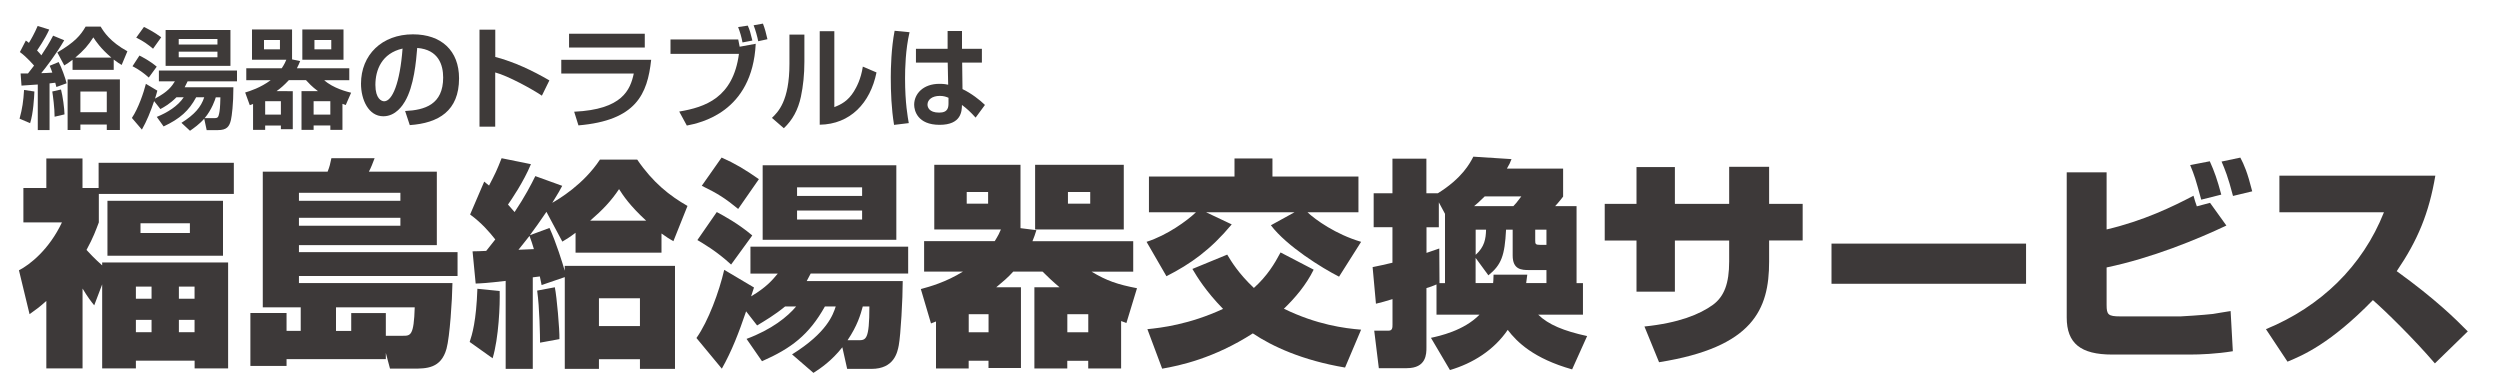
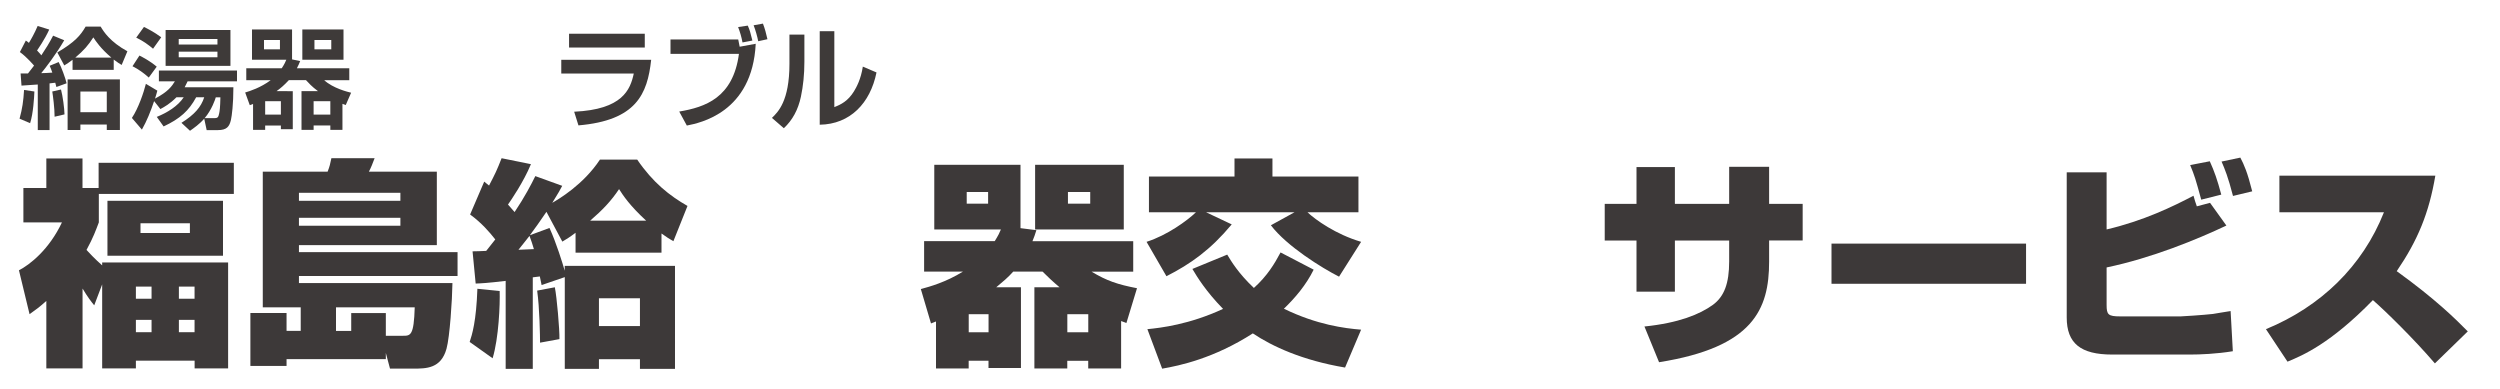
<svg xmlns="http://www.w3.org/2000/svg" version="1.1" id="レイヤー_1" x="0px" y="0px" width="450px" height="70px" viewBox="0 0 450 70" style="enable-background:new 0 0 450 70;" xml:space="preserve">
  <style type="text/css">
	.st0{fill:#3D3939;}
	.st1{fill:#3E3A39;}
	.st2{fill:none;}
</style>
  <g>
    <g>
      <g>
        <g>
          <path class="st0" d="M16.96,54.96c-0.64-0.79-1.11-1.39-2.1-3.02v14.37H8.34V54.17c-1.19,1.07-1.95,1.63-3.02,2.38l-1.91-7.9      c1.95-0.99,5.44-3.73,7.74-8.62H4.21v-6.19h4.13v-5.32h6.51v5.32h2.9v-4.53h24.34v5.6h-24.3v5.12c-0.56,1.47-0.99,2.7-2.22,4.96      c0.32,0.36,1.55,1.67,2.82,2.78v-0.52h22.67v19.06h-6.03v-1.39H24.46v1.39h-6.07V51.19L16.96,54.96z M40.14,36.14v9.89h-20.8      v-9.89H40.14z M24.46,51.59v2.18h2.82v-2.18H24.46z M24.46,57.58v2.22h2.82v-2.22H24.46z M25.29,40.19v1.75h8.89v-1.75H25.29z       M32.2,51.59v2.18h2.82v-2.18H32.2z M32.2,57.58v2.22h2.82v-2.22H32.2z" />
          <path class="st0" d="M54.13,59.57v-4.25H47.3V30.9h11.67c0.4-1.03,0.44-1.31,0.68-2.42h7.78c-0.44,1.15-0.6,1.59-1.03,2.42      h12.23v13.22H53.81v1.27h28.55v4.29H53.81v1.27h27.63c-0.04,3.02-0.48,9.73-1.07,11.83c-0.99,3.57-3.65,3.57-5.96,3.57h-4.21      l-0.75-2.82v1.11H51.58v1.23h-6.51v-9.53h6.51v3.22H54.13z M53.81,34.71v1.43h18.26v-1.43H53.81z M53.81,39.2v1.43h18.26V39.2      H53.81z M63.22,59.57v-3.22h6.23v4.09h3.06c1.39,0,1.99,0,2.14-5.12H60.48v4.25H63.22z" />
          <path class="st0" d="M89.94,52.38c0.08,2.38-0.16,8.46-1.27,12.11l-4.13-2.94c0.44-1.31,1.19-3.73,1.39-9.57L89.94,52.38z       M85.06,45.24c0.44,0,1.87-0.04,2.46-0.08c0.4-0.48,0.79-0.99,1.63-2.06c-1.03-1.31-2.46-2.98-4.53-4.49l2.54-5.92      c0.16,0.12,0.56,0.48,0.87,0.71c1.15-2.22,1.39-2.7,2.26-4.92l5.28,1.07c-1.31,3.18-3.57,6.47-4.13,7.27      c0.79,0.87,0.99,1.11,1.19,1.35c1.91-2.86,2.98-4.96,3.73-6.47l4.84,1.75c-0.4,0.75-0.6,1.15-1.79,3.06      c1.11-0.64,5.6-3.26,8.58-7.78h6.71c2.82,4.13,5.84,6.51,9.05,8.34l-2.54,6.35c-0.68-0.4-1.27-0.75-2.14-1.39v3.45H103.6V41.9      c-1.15,0.87-1.59,1.11-2.38,1.59l-2.86-5.36c-1.43,2.1-1.75,2.54-2.98,4.21l3.53-1.31c1.23,2.7,2.34,6.31,2.74,7.7v-0.87h19.85      V66.4h-6.31v-1.75h-7.38v1.75h-6.15V49.88l-4.17,1.43c-0.08-0.36-0.2-1.03-0.32-1.55c-0.32,0.04-0.99,0.12-1.27,0.16V66.4h-4.88      V50.56c-3.38,0.4-4.37,0.44-5.4,0.48L85.06,45.24z M96.1,44.84c-0.28-0.95-0.4-1.31-0.79-2.38c-0.68,0.83-1.55,1.99-1.99,2.5      L96.1,44.84z M99.87,51.71c0.36,1.75,0.87,7.66,0.83,9.33l-3.49,0.64c0-1.07-0.08-6.27-0.52-9.37L99.87,51.71z M116.31,39.72      c-2.9-2.66-4.13-4.49-4.88-5.68c-1.43,2.14-2.94,3.73-5.2,5.68H116.31z M107.81,53.69v5h7.38v-5H107.81z" />
-           <path class="st0" d="M162.49,50.6c0,3.18-0.36,9.65-0.71,11.55c-0.24,1.27-0.83,4.25-4.92,4.25h-4.37l-0.87-3.89      c-1.95,2.46-3.89,3.77-5.2,4.61l-3.85-3.33c6.31-3.93,7.38-7.15,7.86-8.62h-1.95c-2.86,5.12-6.07,7.54-11.32,9.85L134.38,61      c4.57-1.71,7.35-3.97,8.93-5.84h-1.99c-1.83,1.51-3.65,2.58-5.04,3.42l-1.98-2.54c-1.31,3.85-2.58,7.15-4.37,10.32l-4.57-5.52      c2.14-3.02,4.09-8.34,5-12.27l5.36,3.18c-0.28,0.87-0.36,1.07-0.52,1.59c2.74-1.63,3.77-2.86,4.8-4.09h-4.92V44.4h28.39v4.84      h-17.55c-0.44,0.83-0.52,0.99-0.71,1.35H162.49z M131.6,47.62c-2.66-2.46-5.2-3.89-6.07-4.41l3.49-5.04      c1.19,0.64,3.81,2.03,6.39,4.21L131.6,47.62z M132.87,37.61c-2.34-1.91-3.61-2.74-6.55-4.17l3.57-5.08      c2.42,1.07,4.21,2.14,6.71,3.89L132.87,37.61z M161.34,29.75v13.42h-24.06V29.75H161.34z M155.18,33.72h-11.71v1.55h11.71V33.72      z M155.18,37.89h-11.71v1.63h11.71V37.89z M155.3,55.16c-0.4,1.47-0.95,3.42-2.74,6.08h1.91c1.39,0,2.02,0,2.02-6.08H155.3z" />
          <path class="st0" d="M168.49,57.86c-0.28,0.12-0.36,0.16-0.91,0.36l-1.83-6.19c1.63-0.44,4.49-1.23,7.58-3.14h-6.99v-5.48h12.71      c0.64-1.03,0.87-1.51,1.11-2.1h-11.99V29.67h15.52v11.4l2.86,0.36c-0.24,0.75-0.4,1.27-0.71,1.99h18.14v5.48h-7.5      c2.78,1.67,4.69,2.3,8.18,2.98l-1.91,6.27c-0.68-0.28-0.75-0.28-0.95-0.36v8.54h-5.92v-1.39h-3.77v1.39h-5.92V51.71h4.53      c-1.27-1.07-2.06-1.83-3.06-2.82h-5.28c-0.95,1.07-1.83,1.79-3.06,2.82h4.45v14.53h-5.84v-1.31h-3.57v1.39h-5.88V57.86z       M177.86,34.56h-3.85v2.1h3.85V34.56z M177.94,56.55h-3.57v3.26h3.57V56.55z M186.32,29.67h15.96V41.3h-15.96V29.67z       M195.89,56.55h-3.77v3.26h3.77V56.55z M196.24,34.56h-4.01v2.1h4.01V34.56z" />
          <path class="st0" d="M206.38,43.53c3.73-1.19,7.31-3.81,8.89-5.32h-8.46v-6.43h15.4v-3.26h6.83v3.26h15.48v6.43h-9.17      c1.43,1.35,5.08,3.97,9.65,5.32l-3.97,6.27c-3.06-1.55-9.41-5.48-12.27-9.25l4.25-2.34H217.1l4.61,2.18      c-3.81,4.57-7.38,7.11-11.75,9.33L206.38,43.53z M242.11,66.16c-7.74-1.31-13.1-3.81-16.6-6.15c-6.99,4.49-13.14,5.8-16.32,6.35      l-2.66-7.11c2.42-0.24,7.54-0.83,13.62-3.65c-3.1-3.18-4.65-5.72-5.52-7.19l6.27-2.58c0.71,1.19,2.02,3.38,4.8,6      c2.42-2.18,3.73-4.37,4.8-6.39l5.96,3.1c-1.35,2.74-3.33,5.08-5.36,7.03c5.96,2.9,10.92,3.53,13.9,3.77L242.11,66.16z" />
-           <path class="st0" d="M258.59,51.19c-0.64,0.28-1.19,0.48-1.83,0.67v10.68c0,1.15,0,3.73-3.53,3.73h-5.04l-0.83-6.75h2.58      c0.71,0,0.71-0.56,0.71-1.11v-4.57c-1.27,0.4-1.91,0.56-2.98,0.83l-0.6-6.59c1.19-0.24,2.3-0.48,3.57-0.79v-6.39h-3.38v-6.11      h3.38v-6.23h6.11v6.23h2.06c4.41-2.74,5.8-5.44,6.39-6.59l6.87,0.44c-0.24,0.64-0.36,0.91-0.83,1.71h10.12v5.04      c-0.16,0.2-0.79,1.03-1.43,1.71h3.85v13.86h1.15v5.68h-8.06c1.83,1.79,4.61,2.94,8.81,3.85l-2.7,6      c-6.91-1.95-9.93-4.92-11.59-7.11c-2.46,3.61-6.23,6-10.4,7.23l-3.42-5.8c1.47-0.32,5.92-1.27,8.74-4.17h-7.74V51.19z       M260.1,38.49l-1.11-2.07v4.49h-2.22v4.61c0.83-0.28,1.79-0.6,2.3-0.79l0.04,6.23h0.99V38.49z M272.41,37.1      c0.44-0.44,0.52-0.56,1.43-1.75h-6.59c-0.99,0.99-1.43,1.35-1.91,1.75H272.41z M265.62,50.95h3.14c0.04-0.24,0.04-0.4,0.08-1.51      h6.07c-0.12,0.87-0.16,1.11-0.2,1.51h3.65v-2.34h-3.14c-1.35,0-2.94-0.08-2.94-2.62v-4.65h-1.19c-0.24,4.68-0.83,6.31-3.18,8.22      l-2.3-3.14V50.95z M265.62,45.87c1.59-1.43,1.83-2.86,1.87-4.53h-1.87V45.87z M276.34,41.34v1.95c0,0.63,0.04,0.79,0.95,0.79      h1.07v-2.74H276.34z" />
          <path class="st0" d="M311.25,30.03h7.19v6.67h6.04v6.59h-6.04v3.81c0,8.58-2.86,15.41-19.81,18.1L296,58.77      c6.19-0.64,9.93-2.18,12.31-3.89c2.06-1.51,2.94-3.89,2.94-7.82v-3.77h-9.77v9.21h-6.91v-9.21h-5.72V36.7h5.72v-6.63h6.91v6.63      h9.77V30.03z" />
          <path class="st0" d="M364.69,43.85v7.23h-35.02v-7.23H364.69z" />
          <path class="st0" d="M379.19,31.02V41.3c6.63-1.55,11.95-4.13,15.64-6.07c0.08,0.32,0.48,1.67,0.6,1.91l2.38-0.63l2.94,4.09      c-5.28,2.5-13.42,5.84-21.56,7.54v6.75c0,1.75,0.28,2.06,2.46,2.06h10.88c0.28,0,4.05-0.24,5.8-0.44      c0.87-0.12,1.99-0.36,3.18-0.52l0.4,7.23c-2.9,0.48-5.88,0.6-7.7,0.6h-14.02c-5.68,0-8.18-2.02-8.18-6.67V31.02H379.19z       M396.22,35.94c-1.03-3.77-1.19-4.29-1.99-6.23l3.53-0.68c0.83,1.83,1.35,3.3,2.07,6L396.22,35.94z M401.94,35.27      c-0.91-3.49-1.43-4.72-2.06-6.19l3.38-0.71c0.67,1.27,1.27,2.62,2.14,6.07L401.94,35.27z" />
          <path class="st0" d="M407.87,59.25c9.85-4.05,17.39-11.32,21.24-21.04h-18.82v-6.59h28.07c-1.15,6.75-3.14,11.59-6.95,17.19      c6.99,5.04,10.6,8.62,12.79,10.84l-5.92,5.76c-3.81-4.45-8.97-9.49-11.16-11.39c-7.62,7.82-12.59,9.93-15.37,11.08L407.87,59.25      z" />
        </g>
      </g>
      <g>
        <g>
          <path class="st1" d="M6.19,16.47c-0.04,1.03-0.2,3.96-0.77,5.7l-1.9-0.81c0.5-1.82,0.69-3.17,0.81-5.17L6.19,16.47z M3.71,13.22      h1.33c0.28-0.36,0.77-0.99,1.09-1.41c-0.02-0.02-1.27-1.52-2.55-2.44L4.65,7.3c0.3,0.2,0.4,0.28,0.55,0.42      C5.5,7.26,6.27,5.9,6.78,4.67l2.08,0.65C8.07,7.1,6.73,8.98,6.67,9.08C7.18,9.62,7.32,9.8,7.44,9.96      c0.77-1.15,1.5-2.32,2.12-3.54l2,0.83c-1.41,2.46-3.57,5.25-4.14,5.92c0.59-0.02,1.35-0.04,2-0.1      c-0.18-0.54-0.28-0.77-0.48-1.23l1.62-0.67c0.48,0.87,1.23,2.93,1.43,3.82l-1.84,0.67c-0.12-0.53-0.14-0.59-0.2-0.77l-1.03,0.12      v8.4H6.8v-8.2c-0.24,0.02-2.89,0.2-2.93,0.2L3.71,13.22z M10.98,16.11c0.32,1.21,0.61,3.39,0.63,4.48l-1.78,0.42      c0-1.56-0.3-3.78-0.42-4.54L10.98,16.11z M13.08,10.75c-0.65,0.5-1.03,0.73-1.51,1.03l-1.25-2.34c3.15-1.86,4.18-3.07,5.09-4.65      h2.71c0.55,0.93,1.7,2.73,4.81,4.44l-1.03,2.46c-0.42-0.24-0.69-0.42-1.43-0.97v1.86h-7.41V10.75z M21.58,14.29v9.11h-2.36      v-0.99h-4.75v0.99h-2.3v-9.11H21.58z M20.05,10.37c-1.94-1.64-2.83-2.99-3.25-3.64c-0.89,1.39-1.72,2.36-3.25,3.64H20.05z       M14.47,16.47v3.72h4.75v-3.72H14.47z" />
          <path class="st1" d="M42.01,15.72c0,3.03-0.28,5.15-0.44,5.86c-0.28,1.21-0.75,1.84-2.36,1.84H37.2l-0.44-2.06      c-0.83,0.97-1.9,1.72-2.56,2.18l-1.54-1.43c2.34-1.47,3.53-2.83,4.1-4.6h-1.45c-1.31,2.42-2.87,3.84-5.86,5.25l-1.23-1.72      c1.9-0.77,3.78-1.92,4.85-3.53h-1.31c-1.19,1.19-2.12,1.7-2.89,2.12l-1.13-1.43c-0.65,1.92-1.31,3.56-2.2,5.13l-1.8-2.1      c1.17-1.74,2.12-4.56,2.52-6.14l2.06,1.23c-0.16,0.59-0.24,0.91-0.42,1.43c2.36-1.25,3.01-2.2,3.58-3.11H28.6v-1.94h14.06v1.94      h-8.89c-0.2,0.42-0.28,0.59-0.53,1.07H42.01z M26.78,13.96c-0.85-0.77-1.84-1.49-2.93-2.04l1.25-1.92      c0.51,0.26,1.84,0.93,3.11,2L26.78,13.96z M27.55,8.77c-0.87-0.73-1.68-1.33-3.03-2l1.39-1.92c0.51,0.24,1.88,0.93,3.11,1.86      L27.55,8.77z M41.48,5.4v6.46H29.81V5.4H41.48z M39.14,7.02h-6.97v0.99h6.97V7.02z M39.14,9.3h-6.97v1.01h6.97V9.3z       M38.84,17.52c-0.08,0.32-0.73,2.26-2,3.74h1.82c0.55,0,0.65-0.2,0.79-0.85c0.1-0.48,0.18-1.01,0.22-2.89H38.84z" />
          <path class="st1" d="M52.7,16.41v6.85h-2.14v-0.67h-2.83v0.79h-2.18v-4.67c-0.12,0.04-0.22,0.08-0.59,0.22l-0.83-2.28      c0.87-0.26,2.75-0.85,4.6-2.22h-4.4v-2.14h6.38c0.48-0.71,0.69-1.21,0.83-1.54h-6.18V5.3h7.21v5.39L54.03,11      c-0.22,0.53-0.34,0.81-0.59,1.29h9.43v2.14h-4.52c1.62,1.47,4.2,2.1,4.85,2.26l-0.97,2.22c-0.42-0.16-0.48-0.18-0.59-0.22v4.69      h-2.18v-0.79h-3.01v0.79h-2.18v-6.97h2.97c-1.15-0.85-1.7-1.49-2.16-1.98h-3.09c-0.85,0.91-1.45,1.43-2.22,1.98H52.7z       M50.39,7.2h-2.87v1.68h2.87V7.2z M50.56,18.21h-2.83v2.42h2.83V18.21z M61.83,5.3v5.45h-7.41V5.3H61.83z M59.46,18.21h-3.01      v2.42h3.01V18.21z M59.63,7.2H56.6v1.68h3.03V7.2z" />
-           <path class="st1" d="M72.92,19.98c3.55-0.16,6.85-1.17,6.85-6.02c0-2.24-0.81-5.03-4.67-5.33c-0.2,2.38-0.57,6.87-2.22,9.65      c-0.34,0.57-1.6,2.65-3.88,2.65c-2.67,0-4.02-2.99-4.02-5.86c0-5.19,3.76-8.89,9.35-8.89c5.13,0,8.3,2.95,8.3,7.92      c0,5.86-3.68,8.06-8.87,8.42L72.92,19.98z M67.57,15.28c0,2.5,1.11,2.95,1.58,2.95c1.47,0,2.85-3.31,3.31-9.49      C68.7,9.6,67.57,12.61,67.57,15.28z" />
-           <path class="st1" d="M89.15,5.34v4.91c3.45,0.91,6.67,2.44,9.74,4.22l-1.35,2.75c-1.76-1.19-6.1-3.57-8.4-4.18v9.76h-2.83V5.34      H89.15z" />
          <path class="st1" d="M117.21,10.77c-0.67,6.2-2.71,10.91-13.09,11.8l-0.77-2.46c8.71-0.4,10.1-3.96,10.73-6.87h-13.05v-2.48      H117.21z M116.06,6.07v2.48h-13.63V6.07H116.06z" />
          <path class="st1" d="M132.88,7.1c0.06,0.22,0.16,0.73,0.26,1.31l2.89-0.53c-0.61,12.42-10.1,14.26-12.4,14.72l-1.37-2.52      c4.67-0.79,9.69-2.46,10.75-10.38h-12.32V7.1H132.88z M133.65,7.64c-0.18-0.99-0.44-1.86-0.79-2.77l1.74-0.26      c0.38,0.87,0.46,1.19,0.83,2.69L133.65,7.64z M136.48,7.42c-0.14-0.75-0.51-2.08-0.83-2.87l1.68-0.3      c0.38,1.01,0.55,1.68,0.81,2.81L136.48,7.42z" />
          <path class="st1" d="M144.79,11.1c0,2.3-0.22,4.4-0.63,6.32c-0.5,2.34-1.51,4.2-3.07,5.66l-2.14-1.86      c1.09-1.05,3.15-3.03,3.15-9.72V6.23h2.69V11.1z M150.18,19.28c1.19-0.46,2.46-1.09,3.53-2.83c0.46-0.75,1.25-2.18,1.6-4.46      l2.46,1.05c-1.11,5.51-4.73,9.33-10.22,9.41V5.62h2.63V19.28z" />
-           <path class="st1" d="M163.72,5.8c-0.73,3.09-0.81,6.56-0.81,8.3c0,4.5,0.5,7.05,0.67,8.06l-2.65,0.32      c-0.48-2.93-0.59-5.9-0.59-8.56c0-1.62,0.08-5.23,0.69-8.38L163.72,5.8z M170.57,8.79V5.58h2.59v3.21h3.58v2.48h-3.55l0.06,4.77      c1.52,0.71,3.19,2,4.04,2.85l-1.68,2.28c-0.97-1.07-1.56-1.6-2.46-2.28c-0.02,1.09-0.08,3.58-4.02,3.58      c-3.98,0-4.58-2.57-4.58-3.62c0-1.92,1.58-3.76,4.54-3.76c0.87,0,1.33,0.1,1.58,0.16l-0.08-3.98h-5.72V8.79H170.57z       M170.73,17.6c-0.38-0.16-0.83-0.34-1.56-0.34c-1.41,0-2.22,0.71-2.22,1.56c0,0.42,0.22,1.45,2.1,1.45      c1.66,0,1.68-1.01,1.68-1.8V17.6z" />
        </g>
      </g>
    </g>
  </g>
  <rect x="0" class="st2" width="450" height="70" />
</svg>